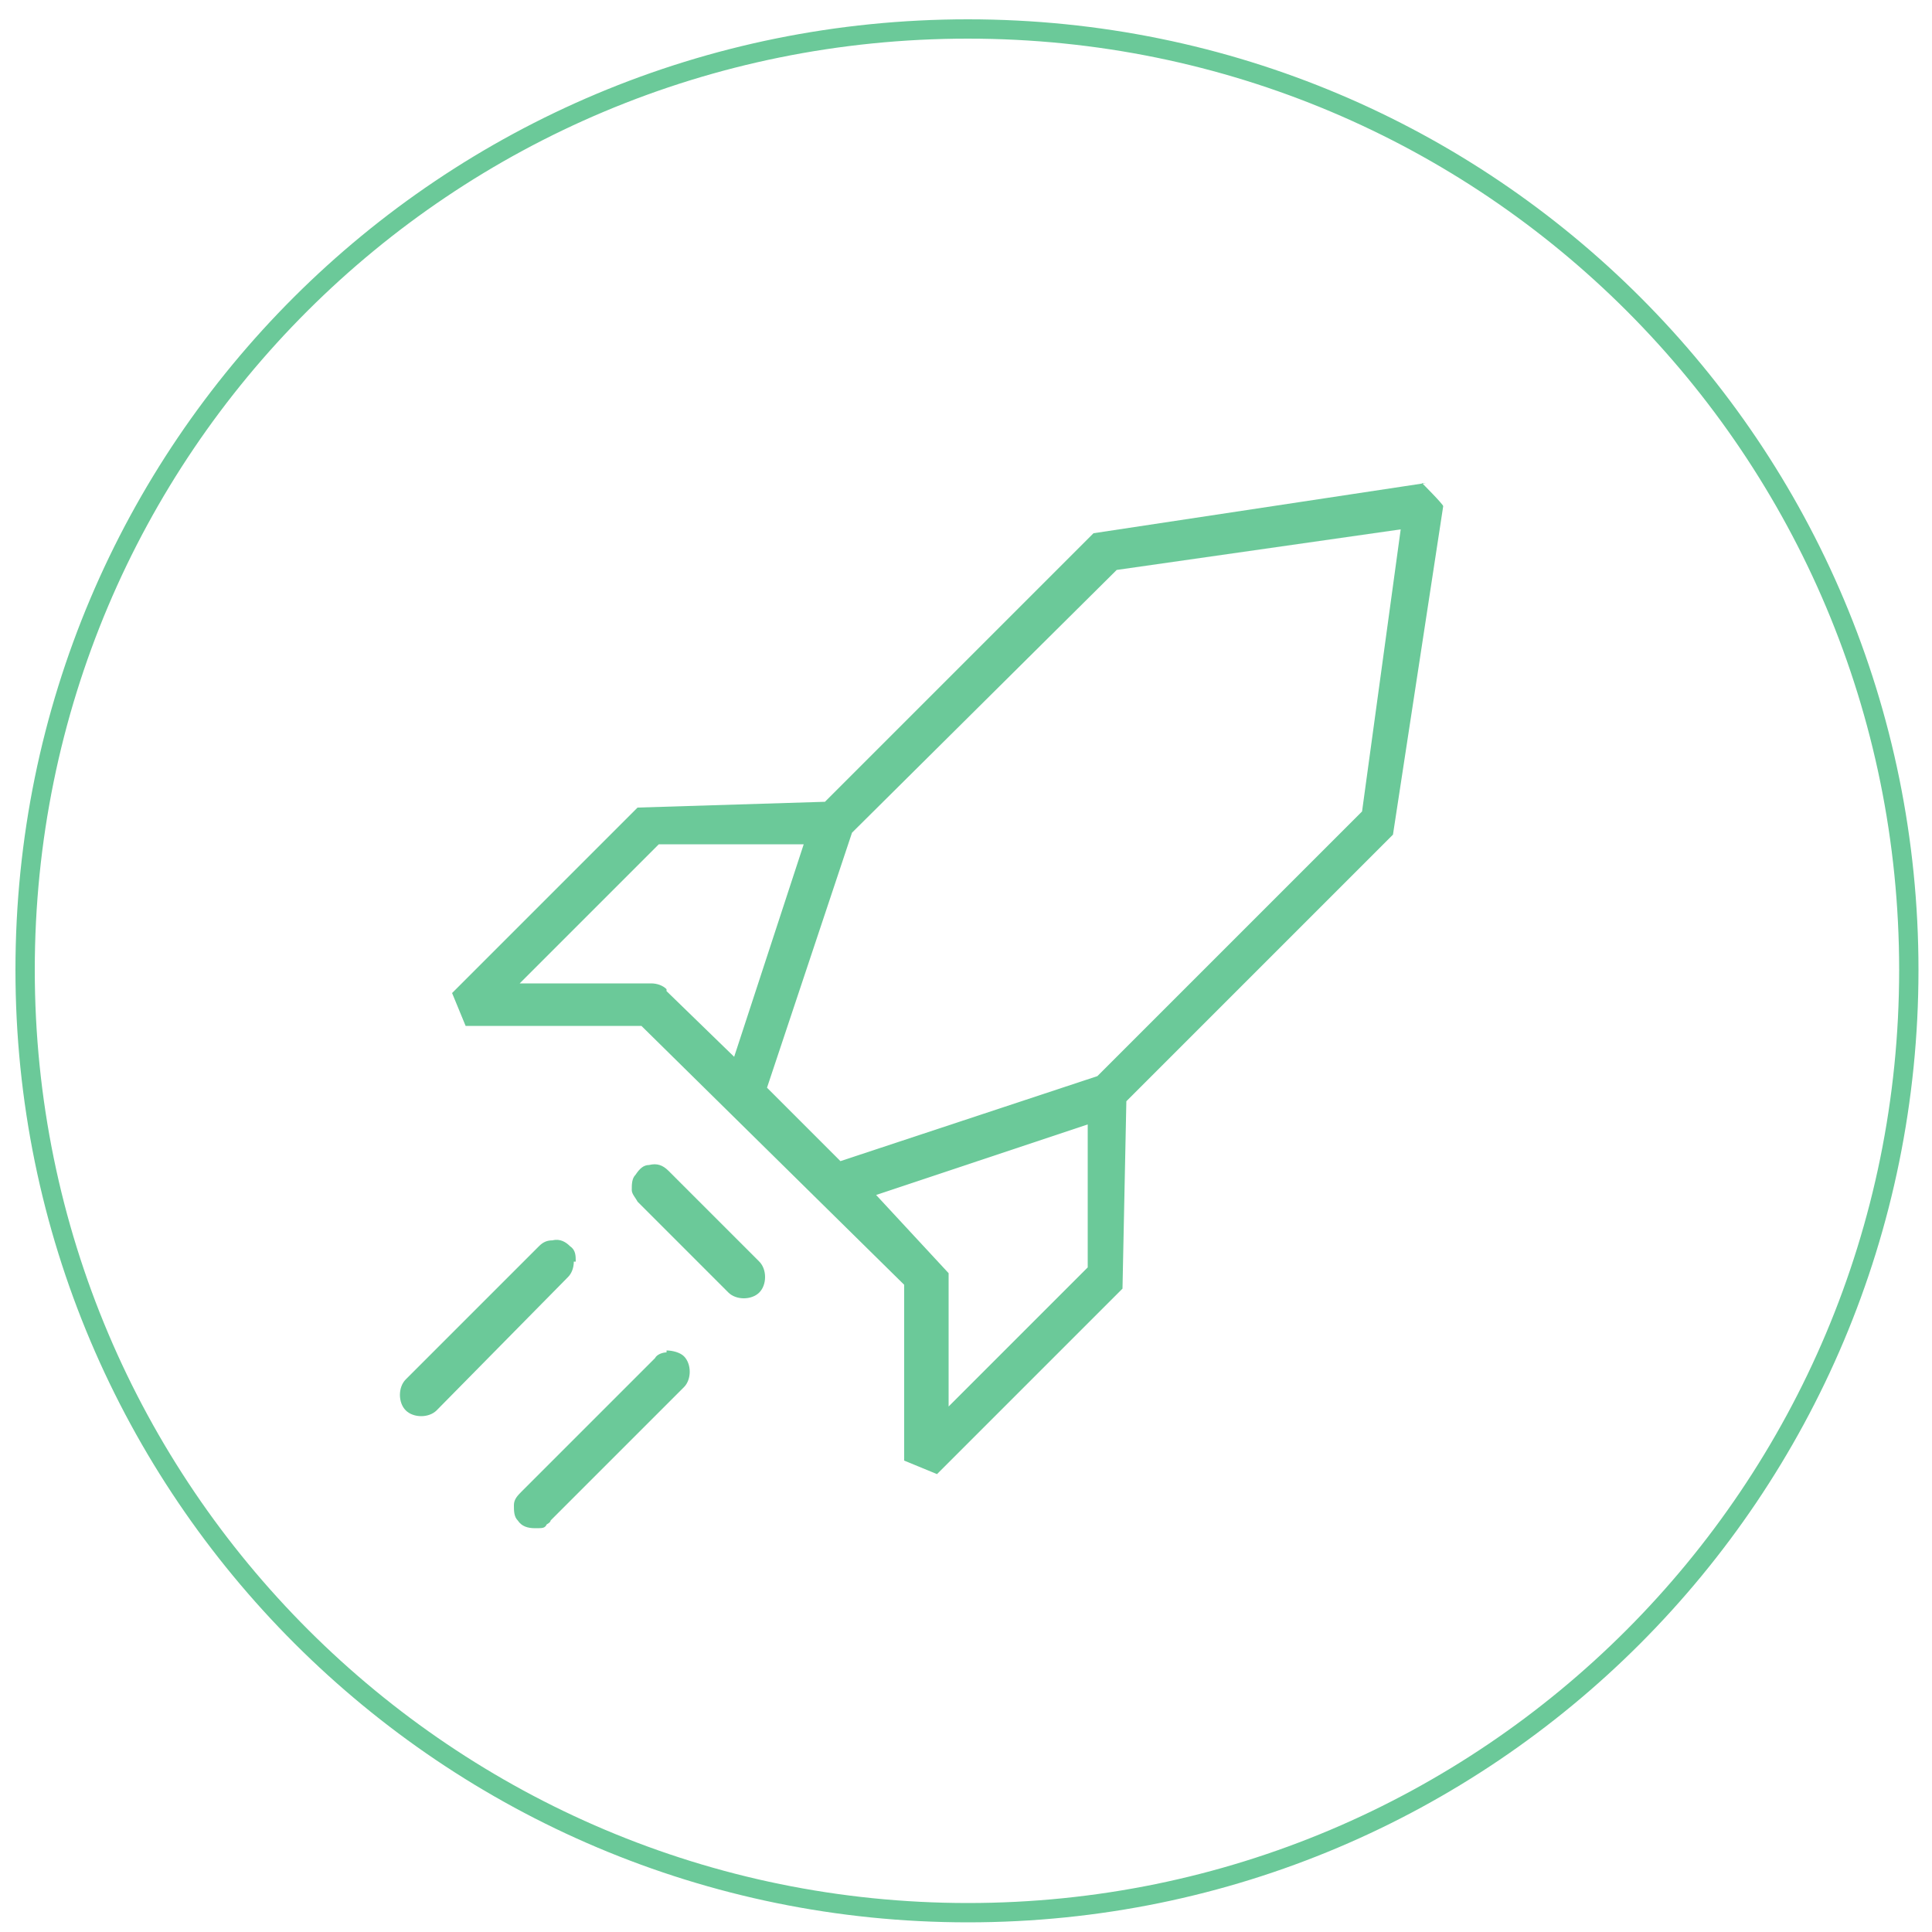
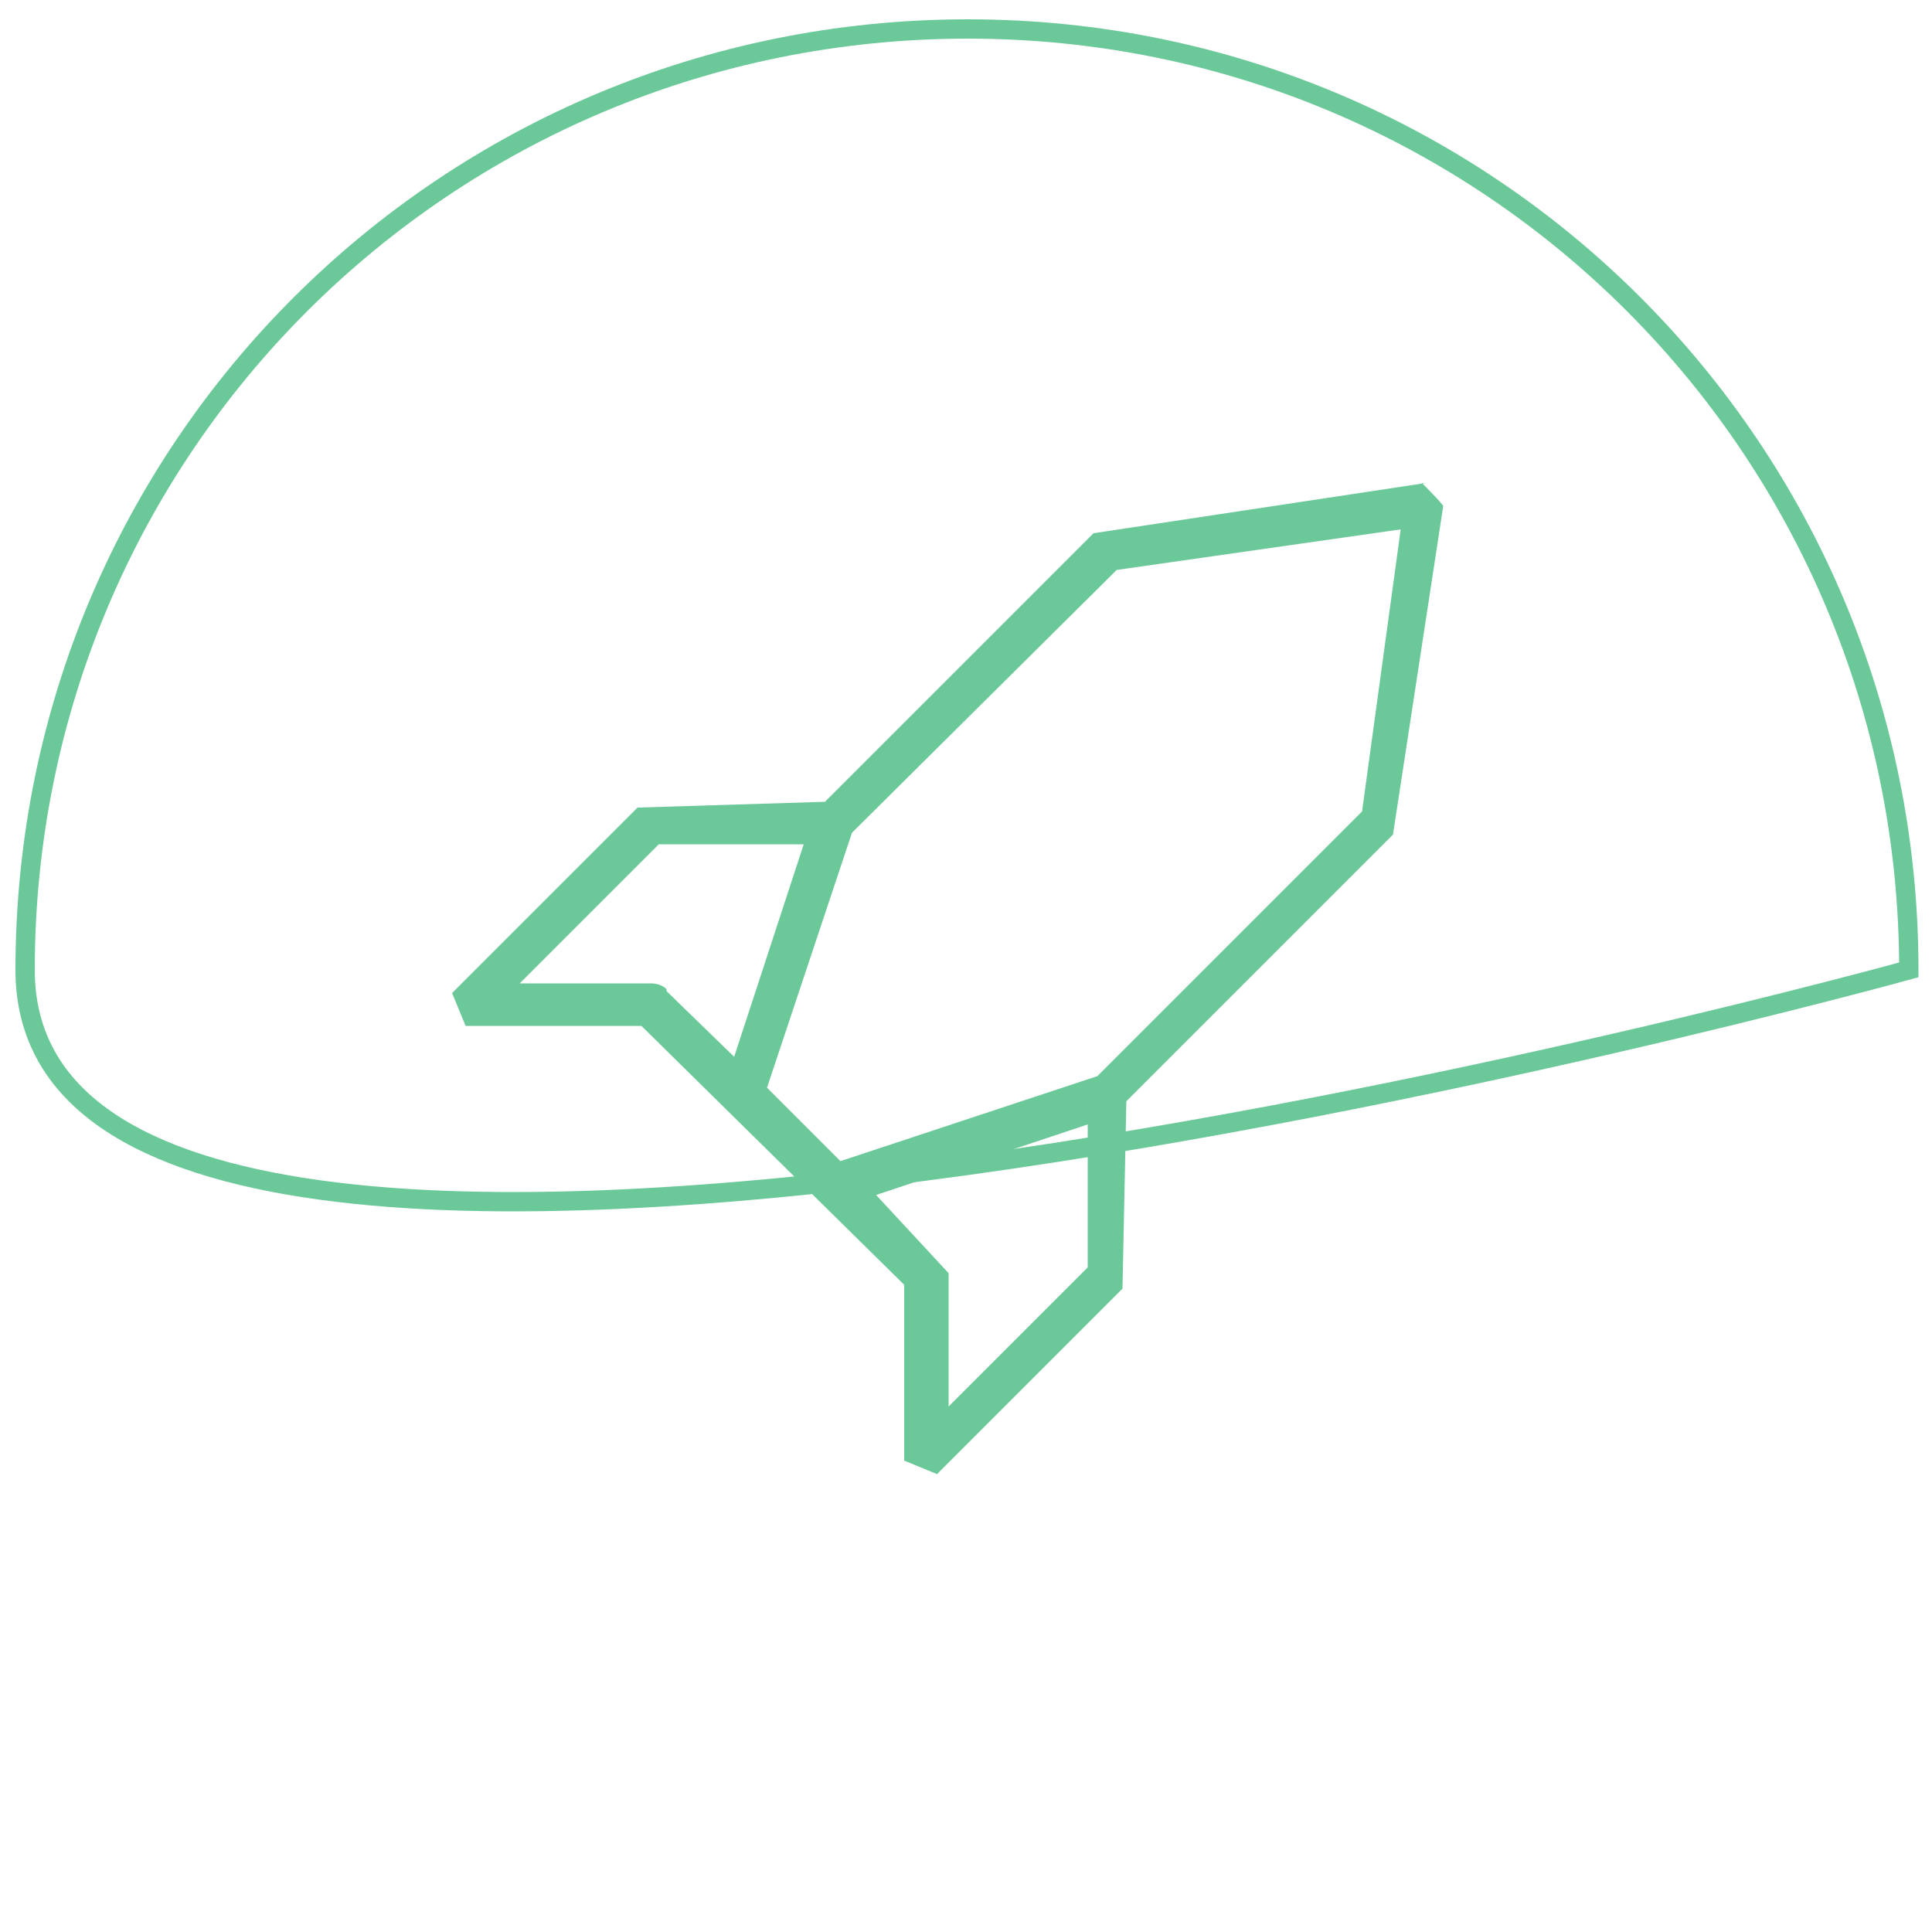
<svg xmlns="http://www.w3.org/2000/svg" id="Ebene_1" data-name="Ebene 1" version="1.1" viewBox="0 0 100 100">
  <defs>
    <style> .cls-1 { clip-path: url(#clippath); } .cls-2, .cls-3 { stroke-width: 0px; } .cls-2, .cls-4 { fill: none; } .cls-5 { clip-path: url(#clippath-2); } .cls-3 { fill: #6bc999; } .cls-4 { stroke: #6bc999; stroke-miterlimit: 10; } </style>
    <clipPath id="clippath">
      <rect class="cls-2" x=".3" y=".5" width="99.5" height="99.5" />
    </clipPath>
    <clipPath id="clippath-2">
      <rect class="cls-2" x="20.7" y="25" width="54.2" height="54.1" />
    </clipPath>
  </defs>
  <g class="cls-1">
-     <path class="cls-4" d="M98.8,50.2c0,27-21.8,48.8-48.7,48.8S1.3,77.2,1.3,50.2,23.1,1.5,50.1,1.5s48.7,21.8,48.7,48.7Z" />
+     <path class="cls-4" d="M98.8,50.2S1.3,77.2,1.3,50.2,23.1,1.5,50.1,1.5s48.7,21.8,48.7,48.7Z" />
  </g>
  <g class="cls-5">
    <path class="cls-3" d="M45.2,61.9l11.1-3.7v7.4l-7.2,7.2v-6.9l-3.8-4.1ZM34.5,51.2c-.2-.2-.5-.3-.8-.3h-6.8s7.2-7.2,7.2-7.2h7.5s-3.6,11-3.6,11l-3.5-3.4ZM72.5,27.4l-2,14.6-13.7,13.7-13.3,4.4-3.8-3.8,4.4-13.2,13.7-13.6,14.7-2.1ZM73.8,25l-17.2,2.6-13.9,13.9-9.7.3-9.6,9.6.7,1.7h9.1s13.6,13.4,13.6,13.4v9.1l1.7.7,9.6-9.6.2-9.7,13.8-13.8h0c0,0,2.6-17,2.6-17h0c0-.1-1.1-1.2-1.1-1.2Z" />
-     <path class="cls-3" d="M29.8,65.3c0-.3,0-.6-.3-.8-.2-.2-.5-.4-.9-.3-.3,0-.5.1-.7.3l-6.9,6.9c-.2.2-.3.5-.3.8,0,.3.1.6.3.8.2.2.5.3.8.3s.6-.1.8-.3l6.8-6.9c.2-.2.3-.5.3-.8" />
-     <path class="cls-3" d="M34.5,70h0c-.2,0-.5.1-.6.3l-6.9,6.9c-.2.2-.4.4-.4.7,0,.3,0,.6.2.8.2.3.5.4.9.4s.5,0,.6-.2c0,0,.2-.1.2-.2l6.9-6.9c.2-.2.3-.5.3-.8s-.1-.6-.3-.8c-.2-.2-.6-.3-.9-.3" />
-     <path class="cls-3" d="M34.6,60.6c-.3-.3-.6-.4-1-.3-.3,0-.5.2-.7.5-.2.2-.2.5-.2.8,0,.2.2.4.3.6l4.7,4.7c.2.2.5.3.8.3s.6-.1.8-.3c.2-.2.3-.5.3-.8s-.1-.6-.3-.8l-4.7-4.7Z" />
  </g>
</svg>